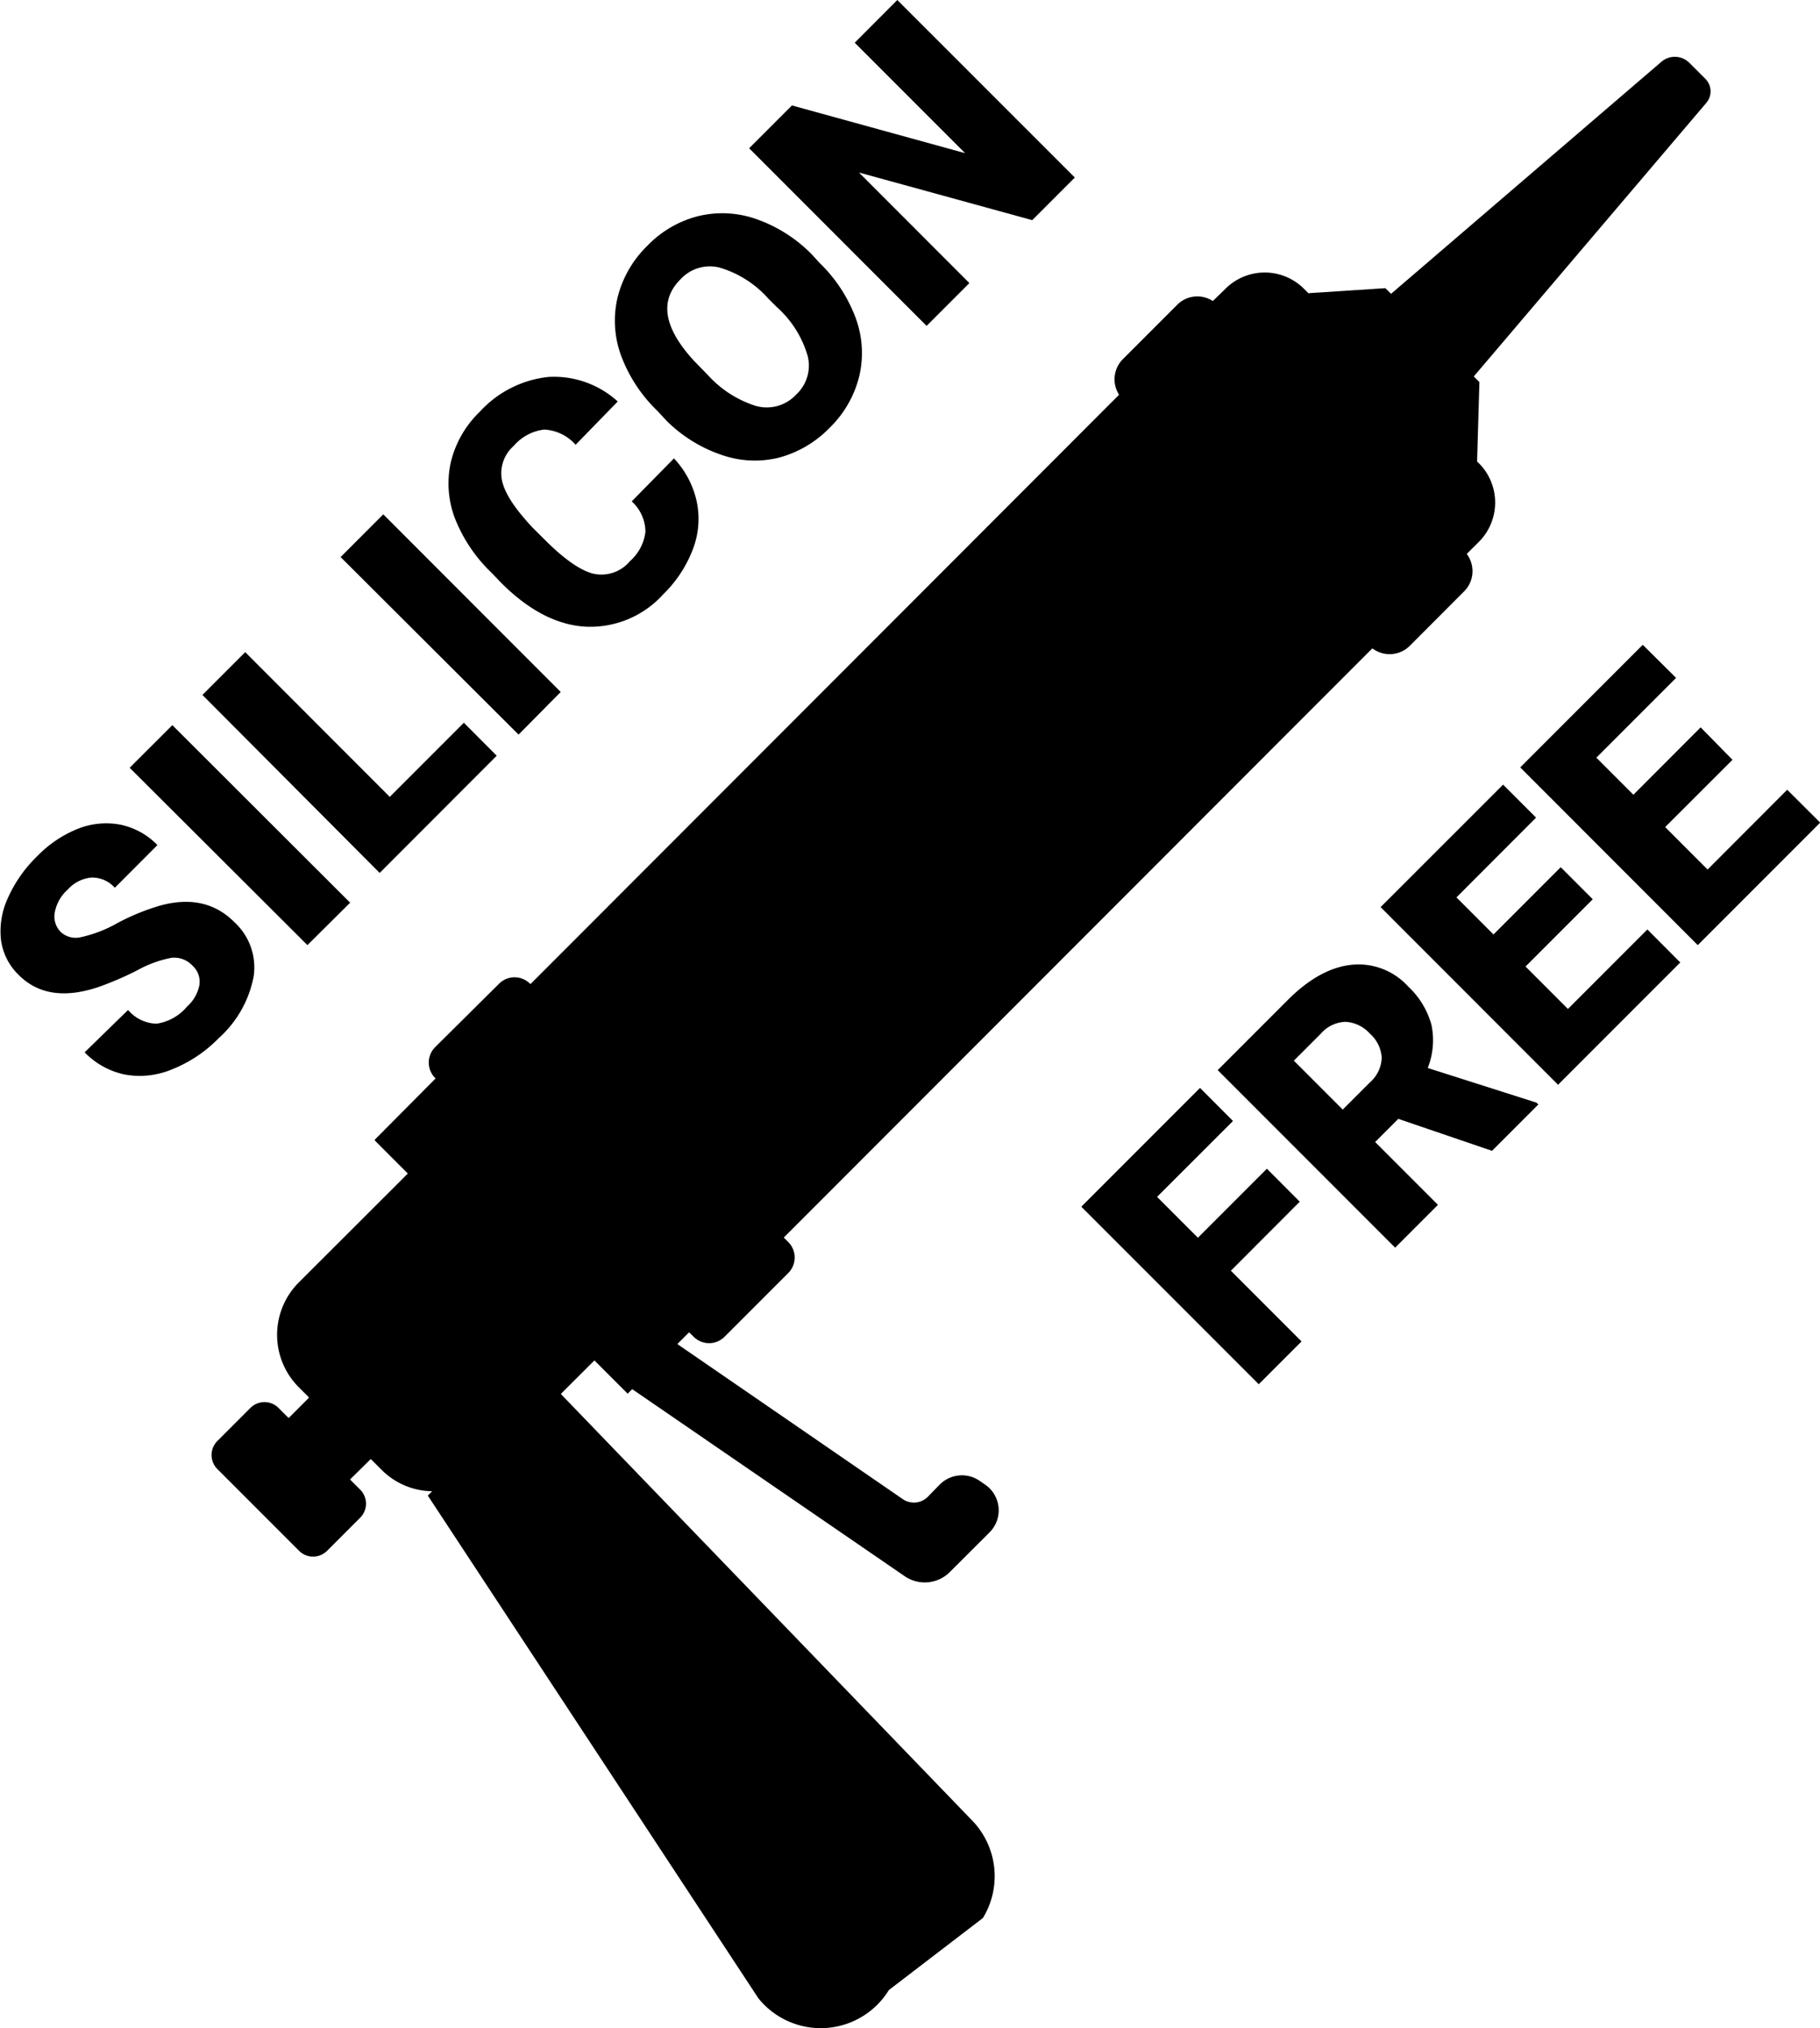
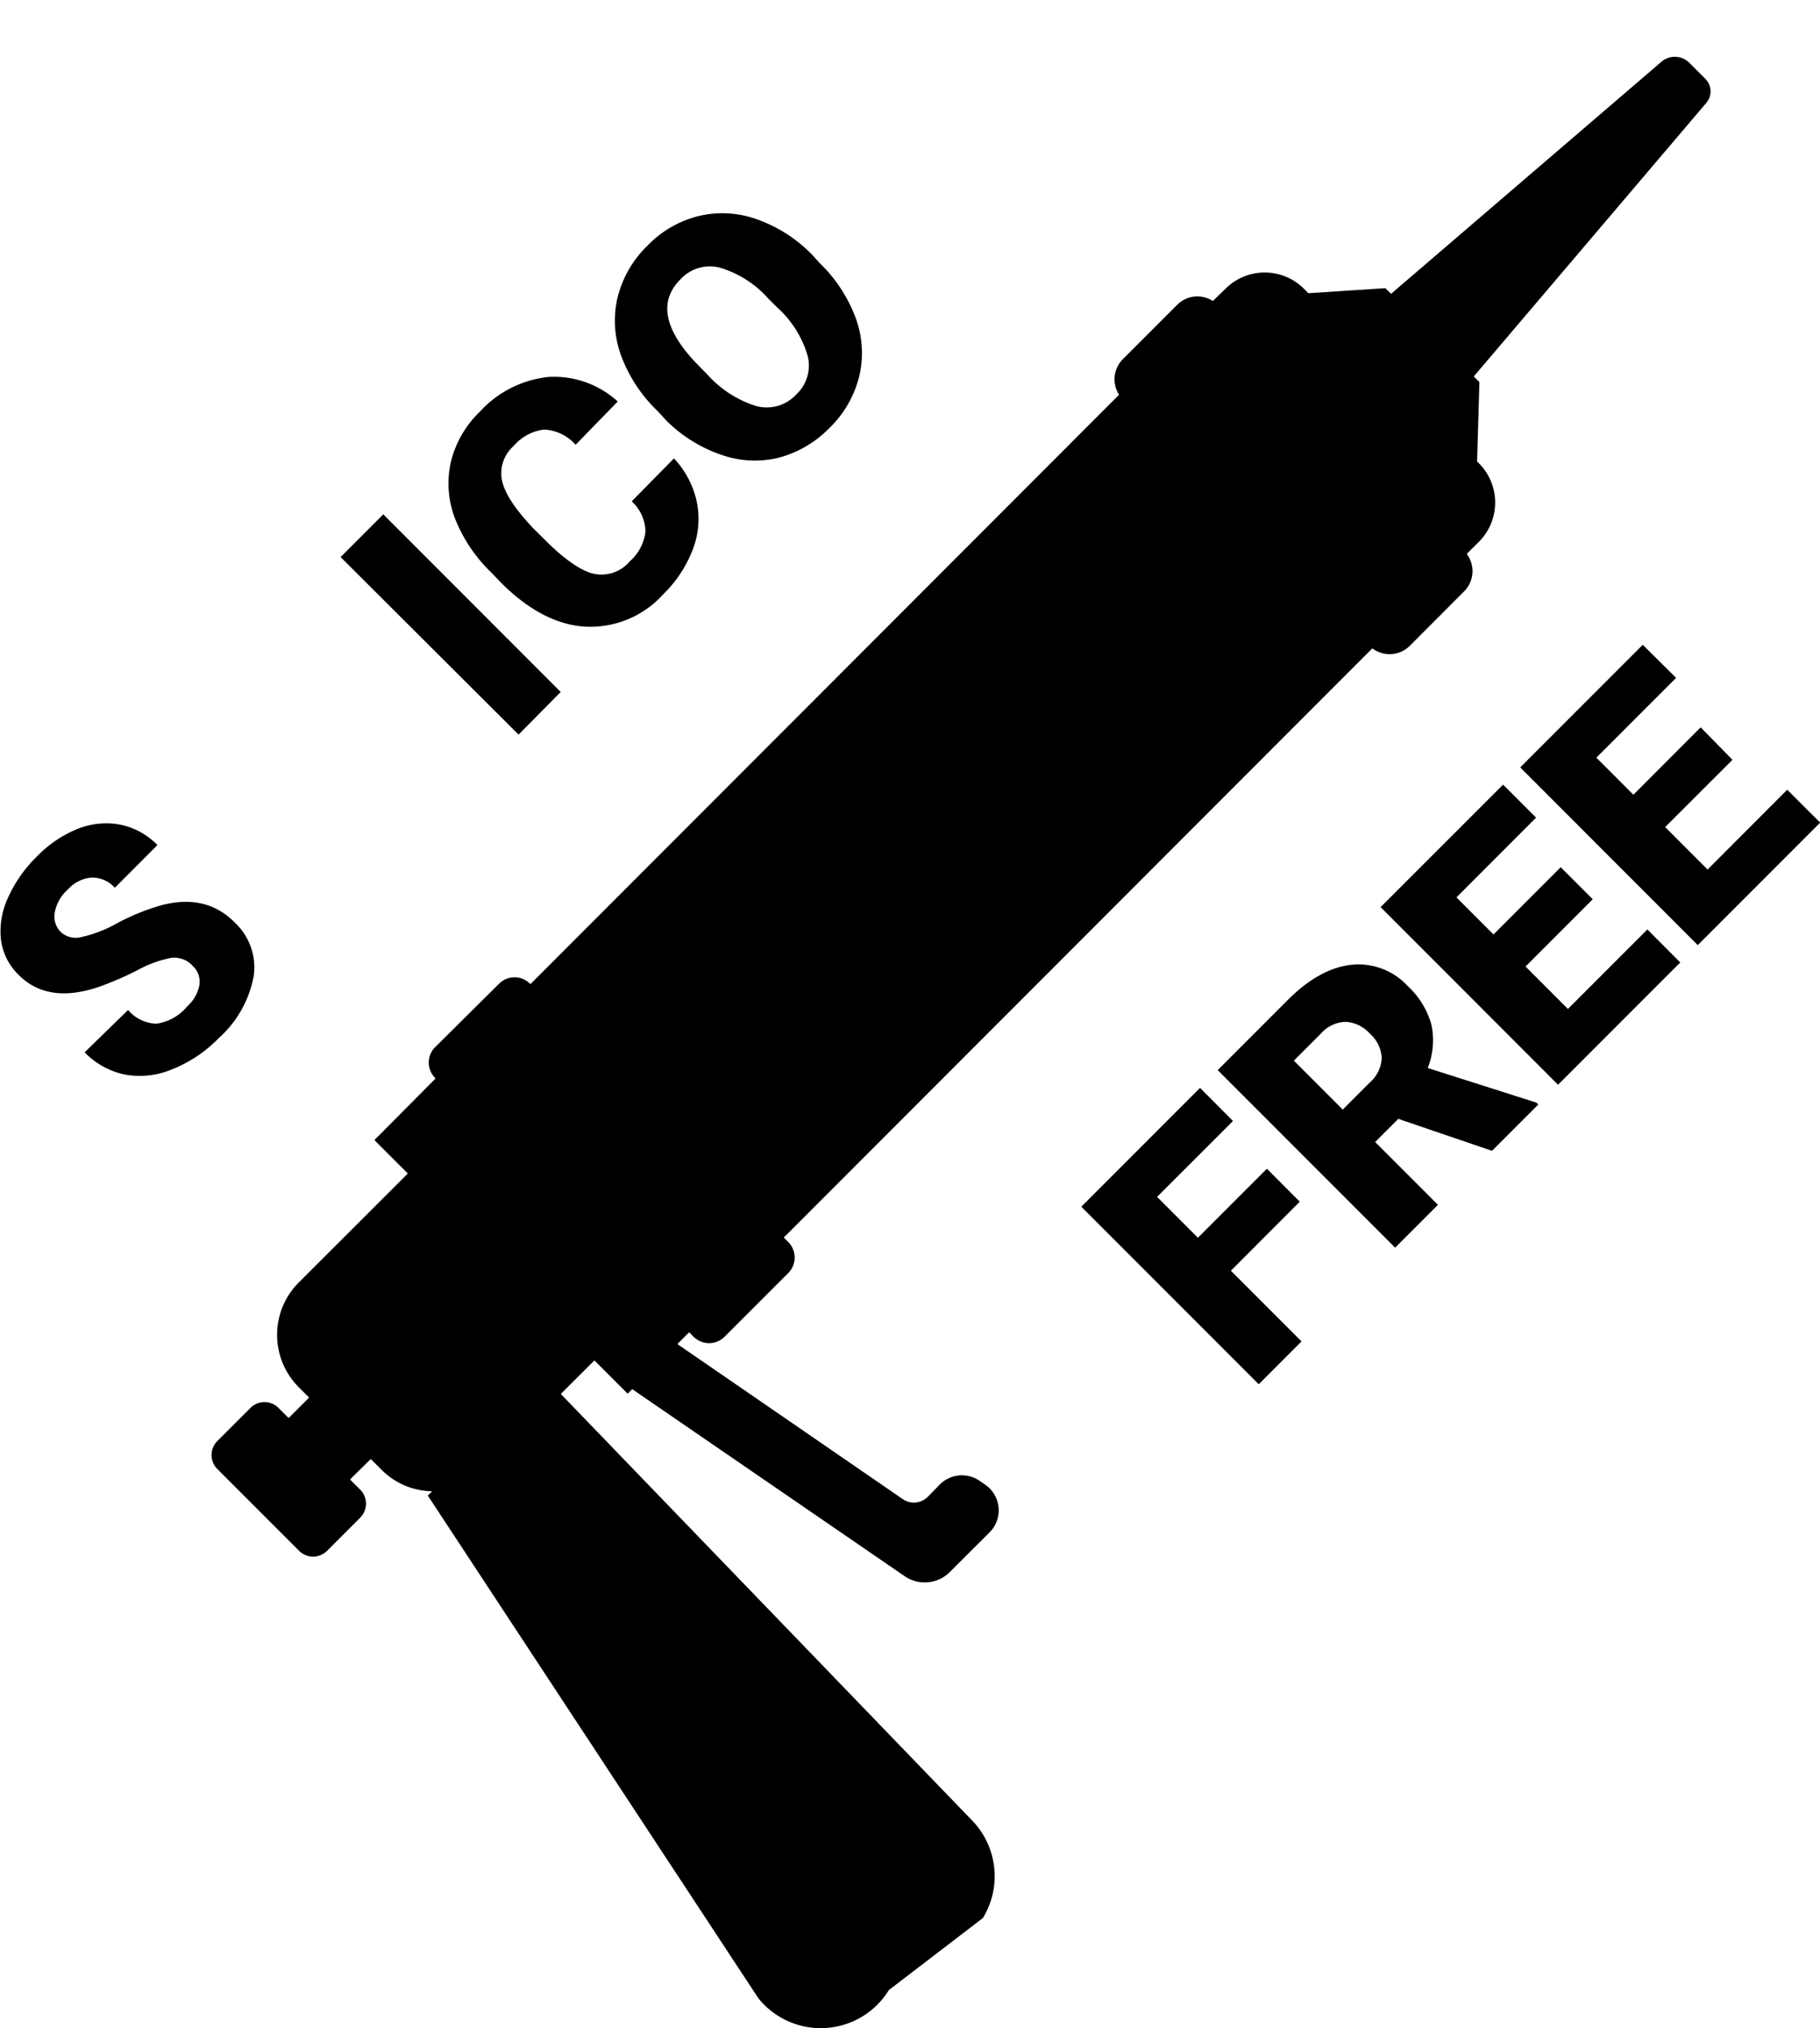
<svg xmlns="http://www.w3.org/2000/svg" viewBox="0 0 196.54 218.89">
  <title>Ресурс 270</title>
  <g id="Слой_2" data-name="Слой 2">
    <g id="no-silicon">
      <path d="M106.14,207s0,0,0,0a8.64,8.64,0,0,0-1.26-10.63L60.6,150.48a.06.06,0,0,1,0-.08l3.55-3.54a.06.06,0,0,1,.08,0l3.55,3.55.49-.49L97.7,170.11a3.83,3.83,0,0,0,4.87-.45l4.3-4.29a3.36,3.36,0,0,0-.48-5.14l-.61-.42a3.37,3.37,0,0,0-4.29.4l-1.3,1.33a2.12,2.12,0,0,1-2.7.25L73.2,145.09a.06.06,0,0,1,0-.09l1.18-1.18a.06.06,0,0,1,.08,0l.44.44a2.36,2.36,0,0,0,3.35,0l6.87-6.87a2.36,2.36,0,0,0,0-3.35l-.44-.44a.06.06,0,0,1,0-.08L148.17,70a0,0,0,0,1,.07,0,3.08,3.08,0,0,0,4-.3l5.87-5.88a3.08,3.08,0,0,0,.31-4,0,0,0,0,1,0-.07l1.26-1.25a6,6,0,0,0,0-8.53l-.17-.16a.08.08,0,0,1,0,0l.25-8.58-.61-.6,25.09-29.5a1.91,1.91,0,0,0-.08-2.62l-1.75-1.75a2.22,2.22,0,0,0-3-.09L150.22,31.71l-.62-.61-8.27.54-.05,0-.44-.45a6,6,0,0,0-8.53,0L131,32.46a.06.06,0,0,1-.07,0,3.06,3.06,0,0,0-3.8.43l-5.87,5.87a3.08,3.08,0,0,0-.44,3.8.06.06,0,0,1,0,.07L57.32,106.17a.06.06,0,0,1-.08,0h0a2.36,2.36,0,0,0-3.35,0L47,113a2.36,2.36,0,0,0,0,3.35h0a.06.06,0,0,1,0,.08L40.47,123a0,0,0,0,0,0,.08L44,126.61a.06.06,0,0,1,0,.08L32.25,138.42a8,8,0,0,0,0,11.28l1.09,1.09a.06.06,0,0,1,0,.08L31.21,153a.06.06,0,0,1-.08,0l-1.07-1.07a2.14,2.14,0,0,0-3,0l-3.6,3.6a2.14,2.14,0,0,0,0,3l8.85,8.85a2.14,2.14,0,0,0,3,0l3.6-3.6a2.14,2.14,0,0,0,0-3l-1.07-1.07a.06.06,0,0,1,0-.08L40,157.5a.06.06,0,0,1,.08,0l1.13,1.13a7.86,7.86,0,0,0,5.46,2.31l-.47.47,35.69,54.24h0a8.64,8.64,0,0,0,14.1-.88h0Z" />
      <path d="M20.81,104.24a2.7,2.7,0,0,0-2.3-.87,12.44,12.44,0,0,0-3.69,1.35,35,35,0,0,1-4.12,1.78Q5.15,108.39,2,105.2a6.41,6.41,0,0,1-1.89-3.74,8.51,8.51,0,0,1,.73-4.52,14.53,14.53,0,0,1,3.14-4.5,12.75,12.75,0,0,1,4.44-3A8.26,8.26,0,0,1,13,89a7.8,7.8,0,0,1,4,2.2l-4.6,4.61a3.28,3.28,0,0,0-2.54-1.1A3.92,3.92,0,0,0,7.32,96a4.37,4.37,0,0,0-1.41,2.5,2.35,2.35,0,0,0,.67,2.1,2.37,2.37,0,0,0,2.12.55,14.12,14.12,0,0,0,4-1.54,24.1,24.1,0,0,1,4.64-1.89q4.89-1.32,8,1.83a6.62,6.62,0,0,1,2.05,5.84,11.92,11.92,0,0,1-3.76,6.64,14.55,14.55,0,0,1-5.06,3.38,9,9,0,0,1-5.13.55,8.43,8.43,0,0,1-4.3-2.39L13.83,109a4.18,4.18,0,0,0,3.07,1.48,5.3,5.3,0,0,0,3.31-1.86,4.14,4.14,0,0,0,1.32-2.3A2.32,2.32,0,0,0,20.81,104.24Z" />
-       <path d="M37.81,97.42,33.2,102,14,82.86l4.61-4.6Z" />
-       <path d="M42.09,86l8-8,3.55,3.56L41,94.21,21.86,75l4.62-4.62Z" />
      <path d="M60.55,74.68,56,79.28,36.78,60.12l4.61-4.61Z" />
      <path d="M72.78,49.47a9.87,9.87,0,0,1,2.45,4.62,9.11,9.11,0,0,1-.39,5.14,13.5,13.5,0,0,1-3.23,4.92,10.61,10.61,0,0,1-8.41,3.48q-4.64-.28-9.12-4.77l-.95-1a16.49,16.49,0,0,1-4-5.91,10.56,10.56,0,0,1-.44-6.09,11.15,11.15,0,0,1,3.11-5.41,11.68,11.68,0,0,1,7.45-3.77,10.22,10.22,0,0,1,7.46,2.65L62.16,48a4.86,4.86,0,0,0-3.4-1.64,5.13,5.13,0,0,0-3.29,1.77,3.91,3.91,0,0,0-1.24,3.81c.33,1.4,1.42,3,3.28,5l1.36,1.35c2,2,3.76,3.25,5.15,3.61a4,4,0,0,0,4-1.33,5,5,0,0,0,1.68-3.19,4.49,4.49,0,0,0-1.48-3.27Z" />
      <path d="M88.49,28.36a16.06,16.06,0,0,1,3.93,6,10.93,10.93,0,0,1,.36,6.28,11.65,11.65,0,0,1-3.19,5.53,11.94,11.94,0,0,1-5.47,3.22A10.86,10.86,0,0,1,78,49.12,15.49,15.49,0,0,1,72,45.43L71,44.35a16.05,16.05,0,0,1-3.94-6,10.91,10.91,0,0,1-.36-6.28,11.75,11.75,0,0,1,3.22-5.56,11.56,11.56,0,0,1,5.5-3.19,11.05,11.05,0,0,1,6.27.33,15.63,15.63,0,0,1,6,3.83ZM83,32.26a11.33,11.33,0,0,0-5.29-3.38,4.29,4.29,0,0,0-4.21,1.25Q70,33.6,75,39l1.39,1.42a11.78,11.78,0,0,0,5.27,3.4A4.34,4.34,0,0,0,86,42.56a4.25,4.25,0,0,0,1.21-4.18,11.32,11.32,0,0,0-3.32-5.24Z" />
-       <path d="M116.07,19.16l-4.6,4.6L92.76,18.62l11.92,11.93-4.62,4.62L80.9,16l4.62-4.62,18.7,5.15L92.3,4.61,96.9,0Z" />
      <path d="M140.36,129.69l-7.44,7.45,7.63,7.63-4.62,4.62-19.16-19.16,12.82-12.82,3.56,3.57-8.2,8.19,4.41,4.41,7.45-7.45Z" />
      <path d="M151,120.75l-2.5,2.5,6.78,6.78-4.62,4.62-19.16-19.16,7.54-7.54q3.4-3.42,6.84-3.82a7.25,7.25,0,0,1,6.2,2.35,8.85,8.85,0,0,1,2.5,4.12,8.13,8.13,0,0,1-.4,4.66L165.92,119l.2.2-5,5Zm-6-1,2.92-2.92a3.71,3.71,0,0,0,1.29-2.68,3.76,3.76,0,0,0-1.27-2.59,3.82,3.82,0,0,0-2.62-1.28,3.68,3.68,0,0,0-2.68,1.27l-2.92,2.92Z" />
      <path d="M172,97.05l-7.26,7.26,4.58,4.58,8.58-8.58,3.55,3.56-13.2,13.2L149.09,97.9l13.23-13.22,3.56,3.56-8.6,8.61,4,4,7.26-7.26Z" />
      <path d="M187.09,82l-7.27,7.26,4.58,4.58L193,85.23l3.56,3.55L183.34,102,164.17,82.82,177.4,69.59,181,73.16l-8.61,8.61,4,4,7.26-7.27Z" />
    </g>
  </g>
</svg>